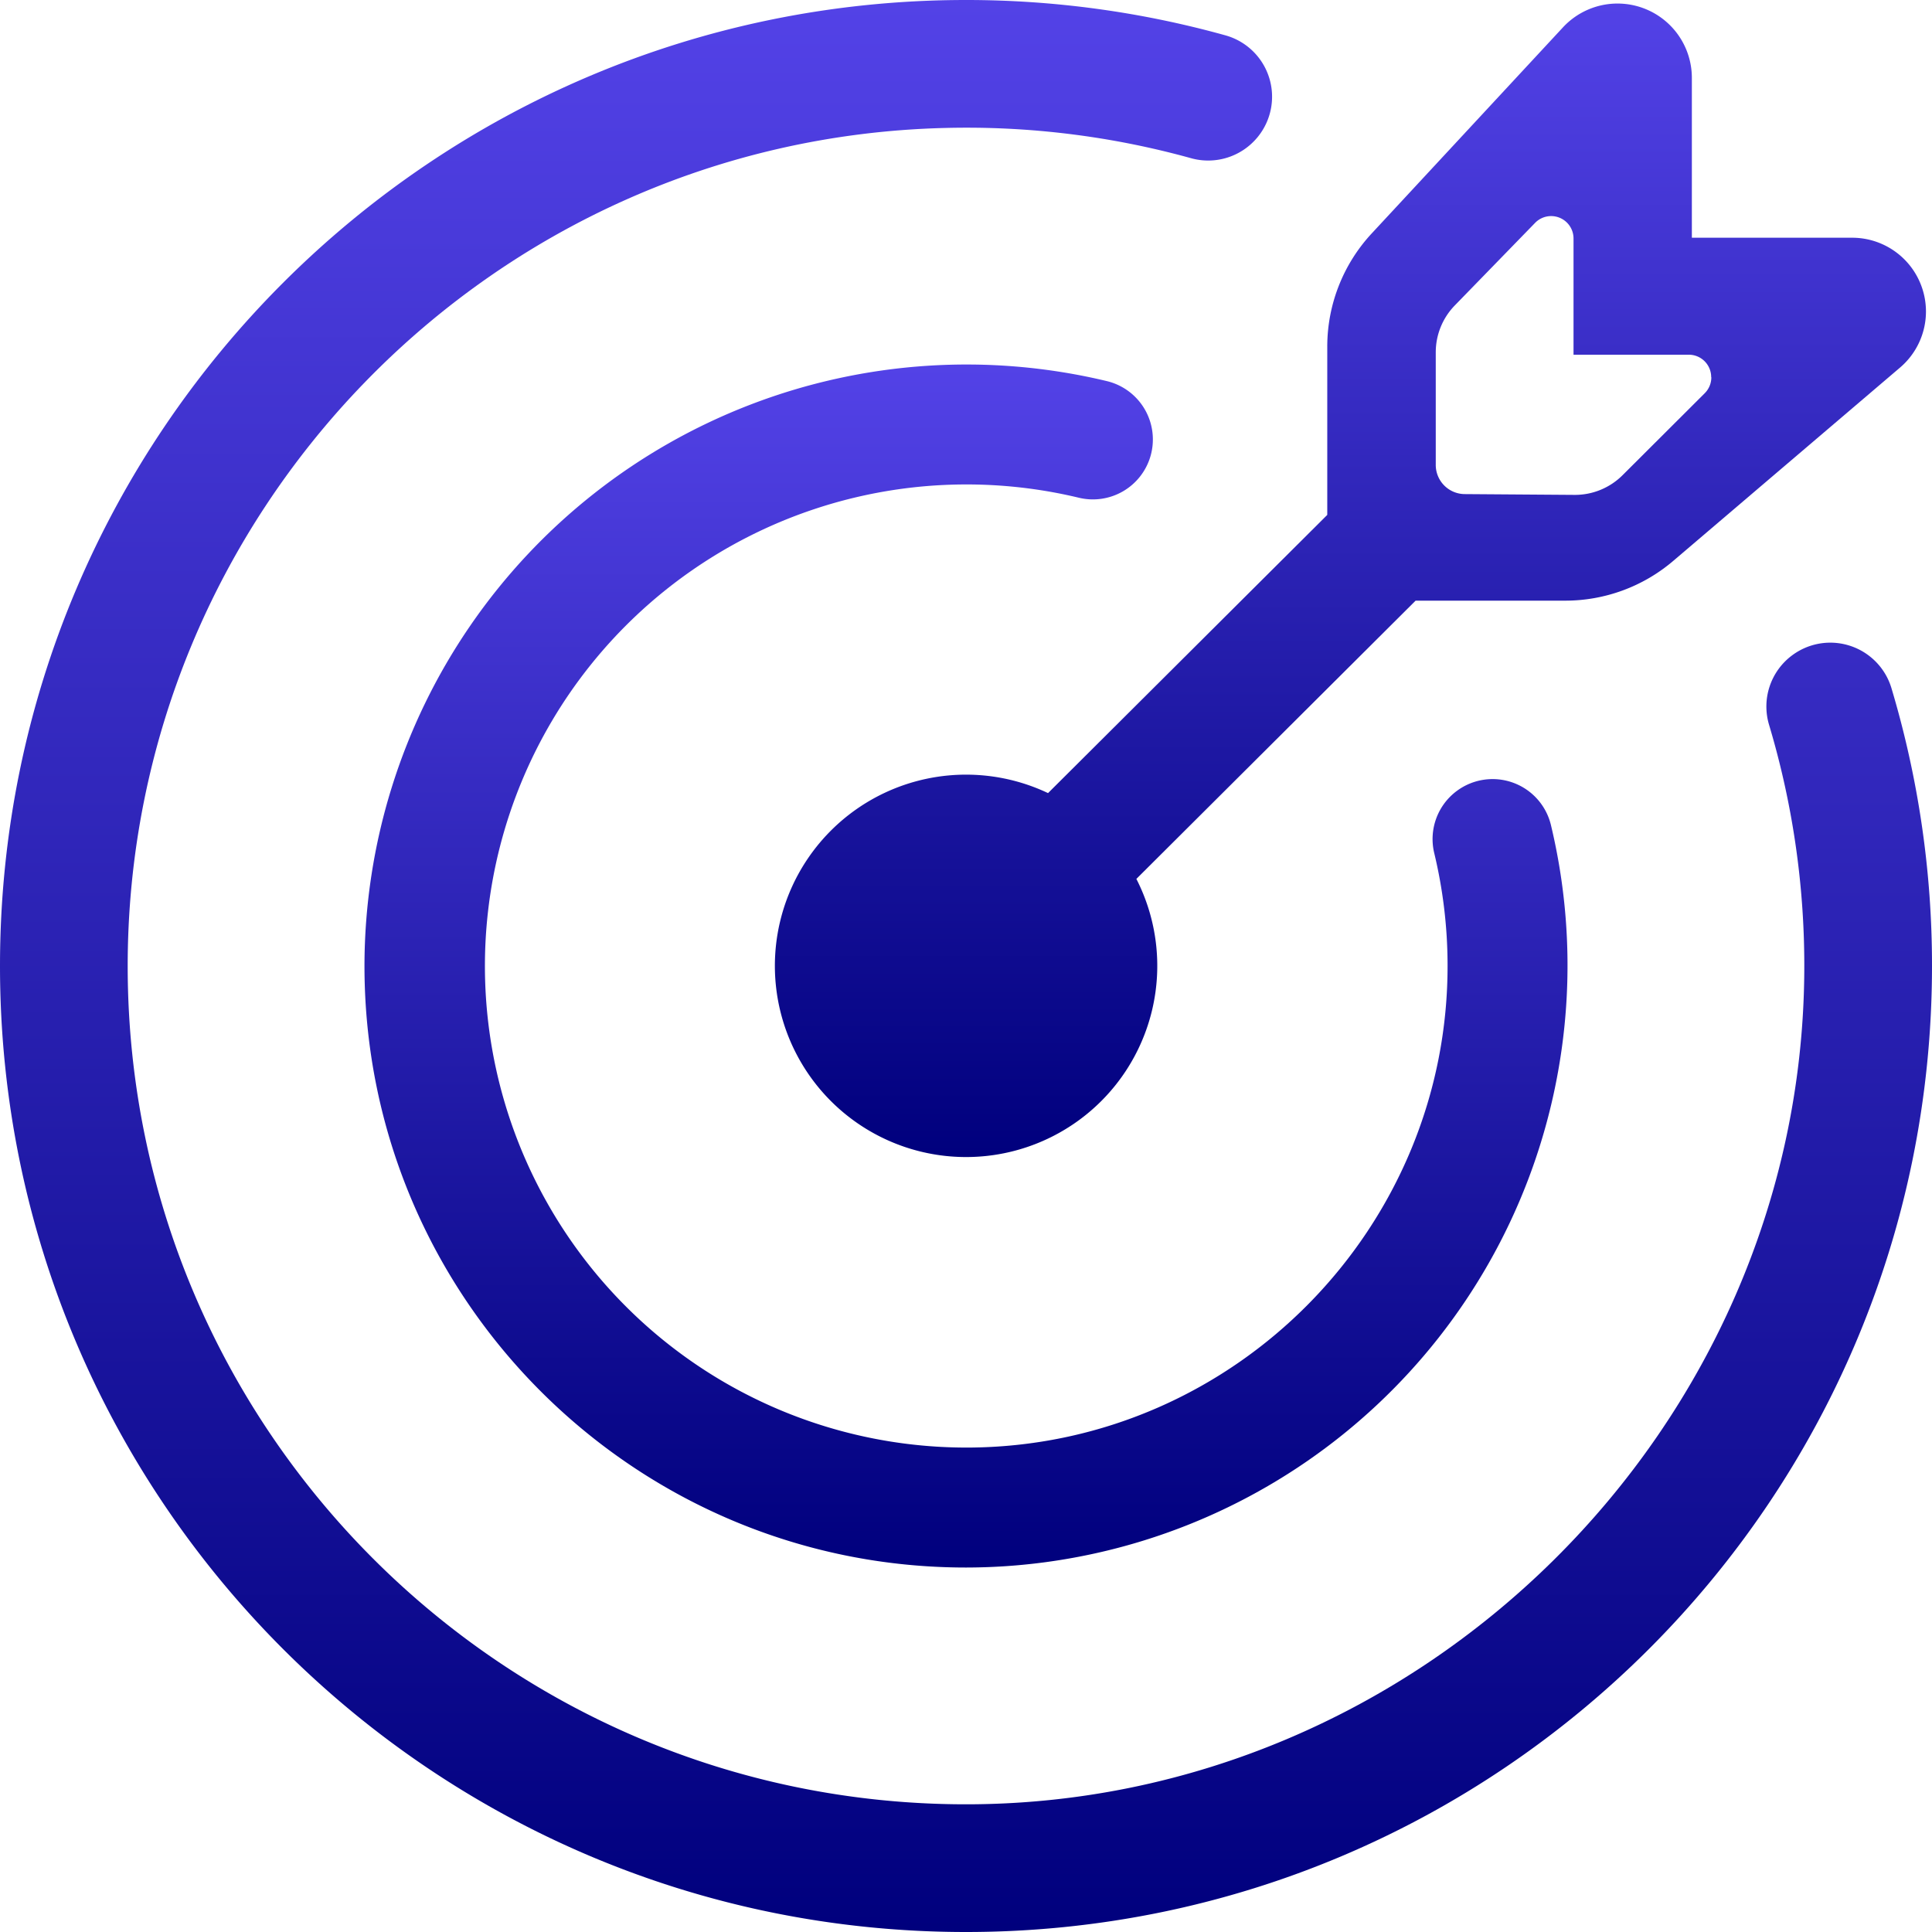
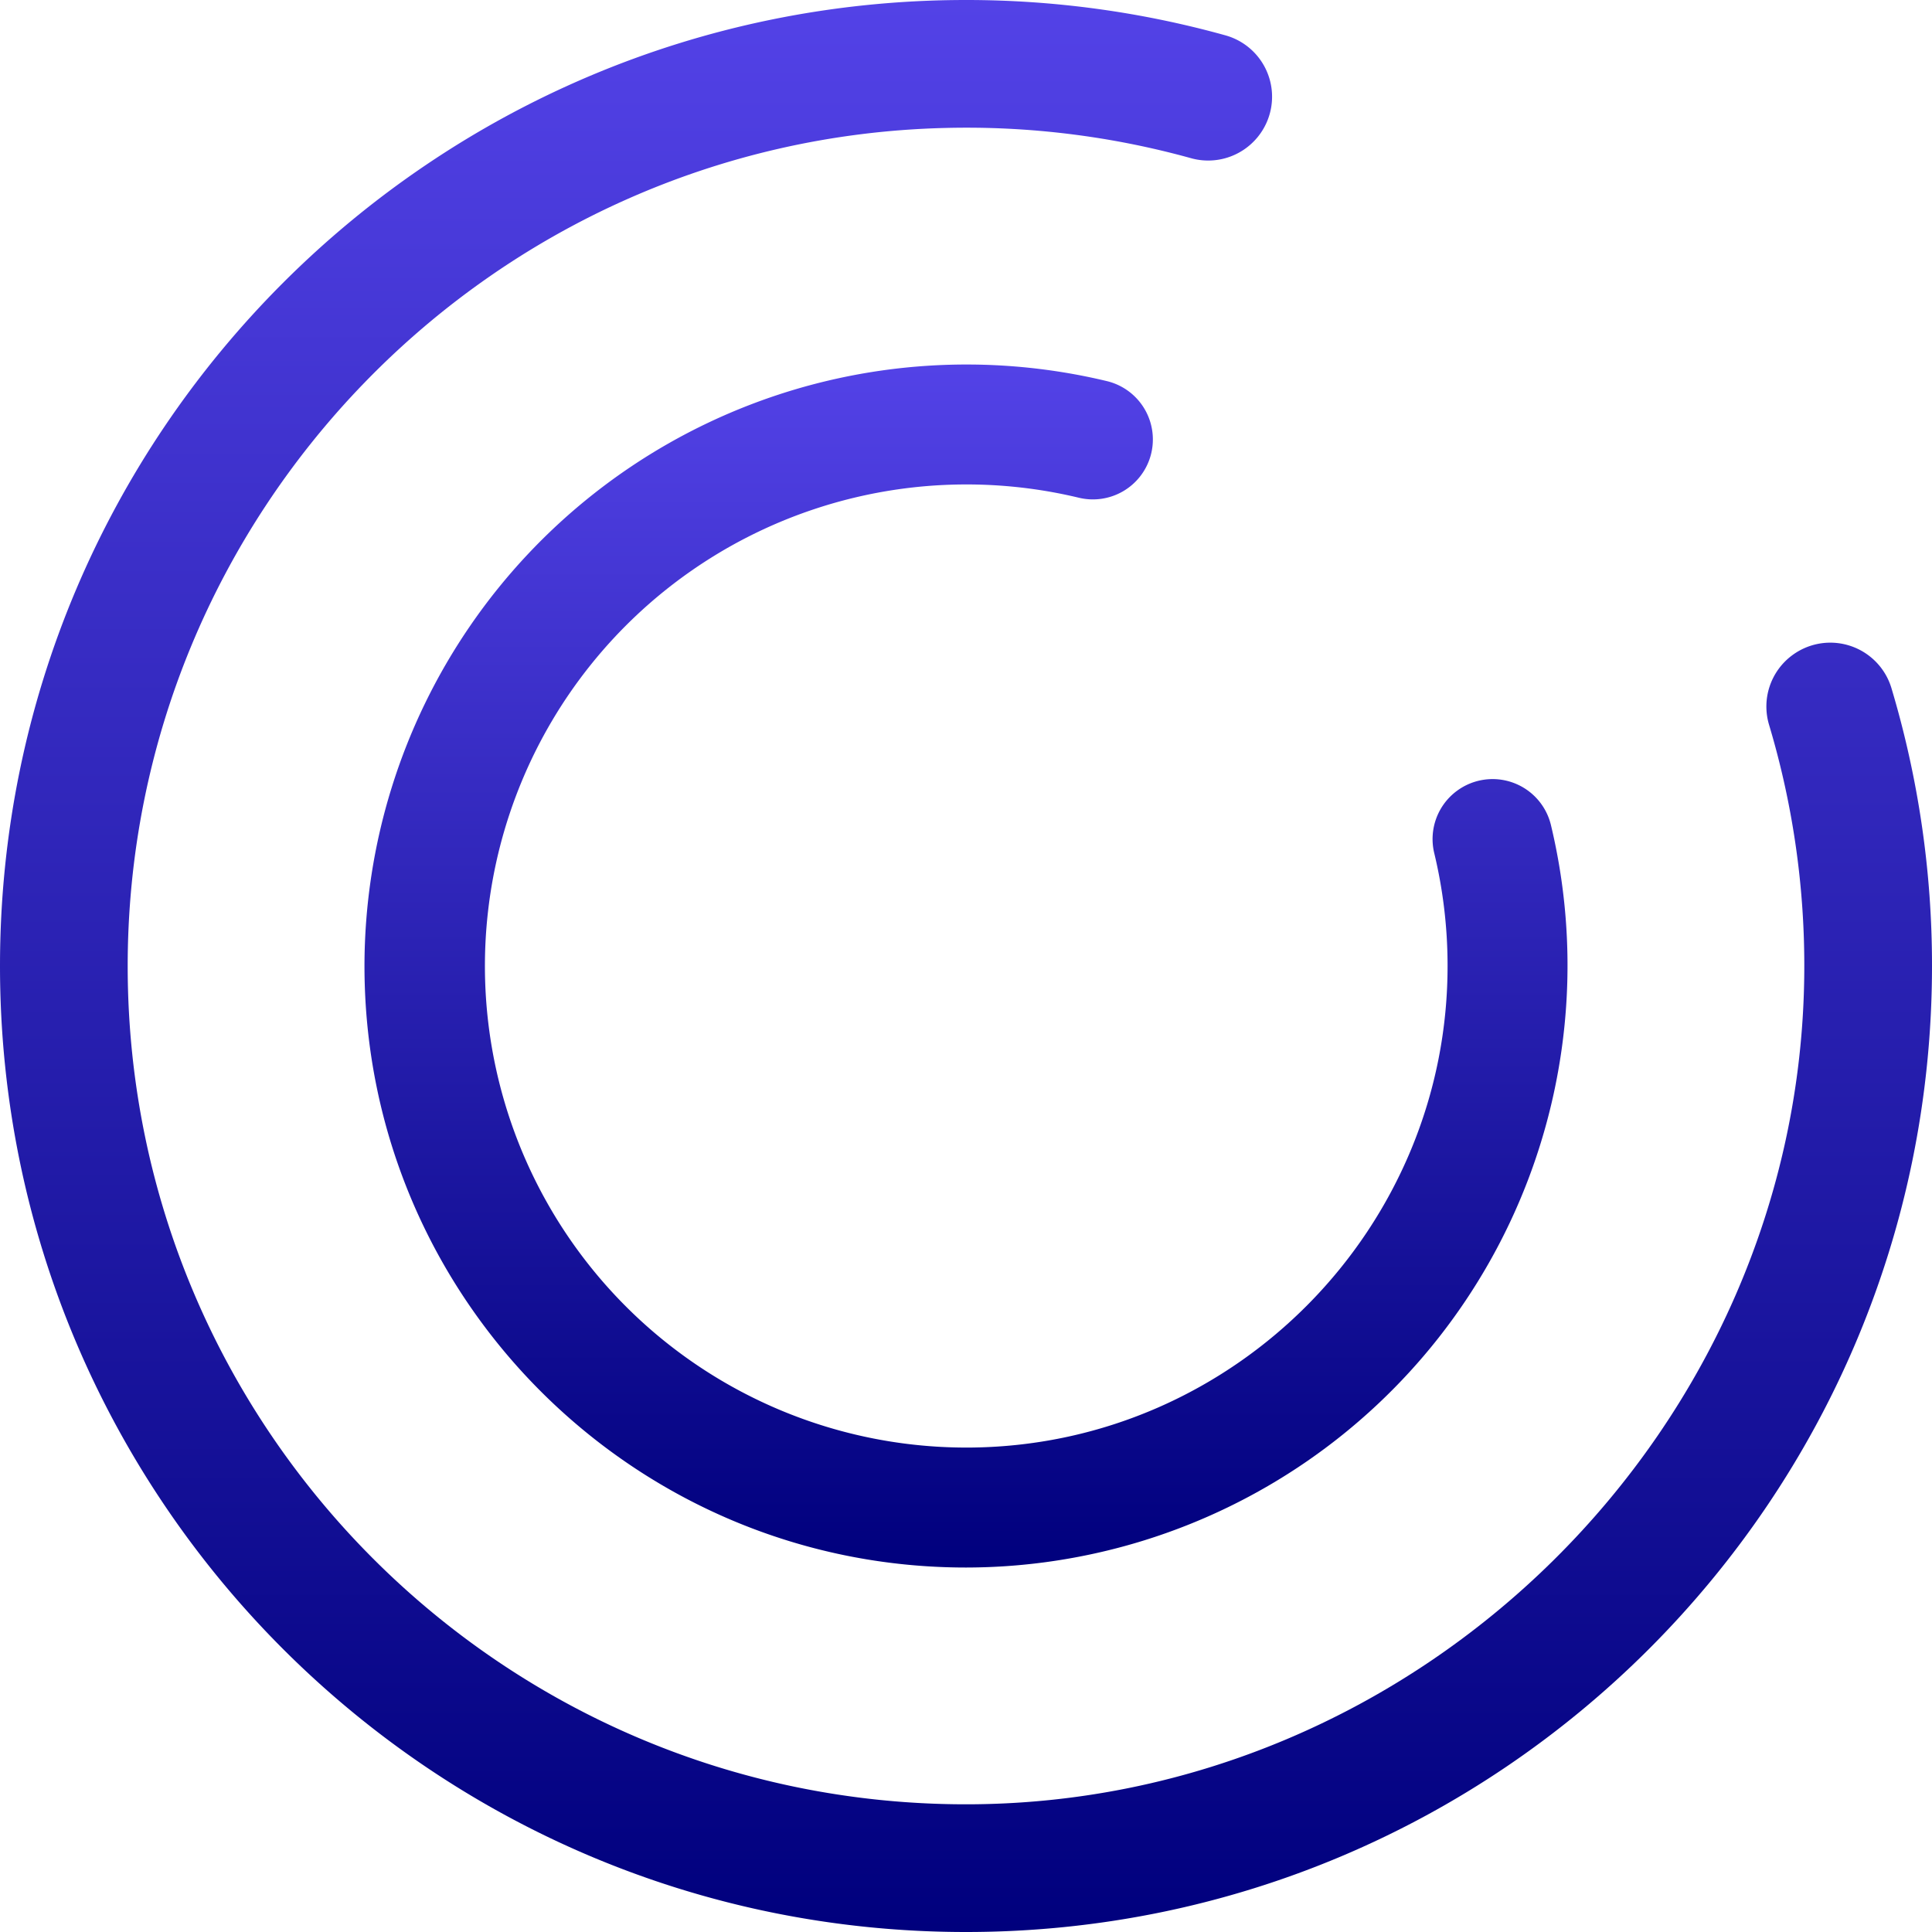
<svg xmlns="http://www.w3.org/2000/svg" xmlns:xlink="http://www.w3.org/1999/xlink" id="Capa_1" data-name="Capa 1" viewBox="0 0 512 512">
  <defs>
    <style>.cls-1{fill:url(#Degradado_sin_nombre_75);}.cls-2{fill:url(#Degradado_sin_nombre_75-2);}.cls-3{fill:url(#Degradado_sin_nombre_75-3);}</style>
    <linearGradient id="Degradado_sin_nombre_75" x1="256" y1="512" x2="256" gradientUnits="userSpaceOnUse">
      <stop offset="0" stop-color="#00007d" />
      <stop offset="1" stop-color="#5342e7" />
    </linearGradient>
    <linearGradient id="Degradado_sin_nombre_75-2" x1="256" y1="415.41" x2="256" y2="96.59" xlink:href="#Degradado_sin_nombre_75" />
    <linearGradient id="Degradado_sin_nombre_75-3" x1="357.86" y1="306.7" x2="357.86" y2="0.94" xlink:href="#Degradado_sin_nombre_75" />
  </defs>
  <path class="cls-1" d="M468.81,192.05a222.39,222.39,0,0,1,9.34,65.76c-1,120.91-101.87,220.69-222.79,220.35-122.21-.35-221.22-99.38-221.52-221.6C33.55,136,130,36.83,250.48,33.91a222.78,222.78,0,0,1,65.1,8,16.93,16.93,0,0,0,17.6-5.45l.06-.07a16.88,16.88,0,0,0-8.41-27A256.16,256.16,0,0,0,256,0C114.62,0,0,114.61,0,256S114.73,512,256,512,512,397.38,512,256a256,256,0,0,0-10.76-73.68,16.92,16.92,0,0,0-26.32-8.64h0A16.89,16.89,0,0,0,468.81,192.05Z" />
  <path class="cls-2" d="M380.08,226.05a127.62,127.62,0,0,1,3.54,29.32c.34,69.79-56,127.25-125.76,128.24a127.62,127.62,0,1,1,28.07-251.7A15.89,15.89,0,0,0,304.86,121h0a15.9,15.9,0,0,0-11.52-20A159.54,159.54,0,0,0,96.59,256C96.59,344,168,415.41,256,415.41A159.57,159.57,0,0,0,411,218.59a15.9,15.9,0,0,0-24.84-9.05h0A15.88,15.88,0,0,0,380.08,226.05Z" />
-   <path class="cls-3" d="M490.85,63H448.36V20.64A19.7,19.7,0,0,0,428.66.94h0a19.7,19.7,0,0,0-14.45,6.3L363.52,61.86a44.08,44.08,0,0,0-11.78,30v44.59l-74,73.73a50.67,50.67,0,1,0,23.41,22.74l74-73.74h39.66a44.08,44.08,0,0,0,28.62-10.54l60.1-51.23a19.53,19.53,0,0,0,6.87-14.88h0A19.56,19.56,0,0,0,490.85,63Zm-37.33,37a5.93,5.93,0,0,1-1.73,4.19L430,125.93a17.87,17.87,0,0,1-12.73,5.22l-29.11-.21a7.73,7.73,0,0,1-7.67-7.73V93.37a17.82,17.82,0,0,1,5.05-12.43l21.28-21.88A5.93,5.93,0,0,1,417,63.19V94h30.55a5.93,5.93,0,0,1,5.93,5.93Z" />
</svg>